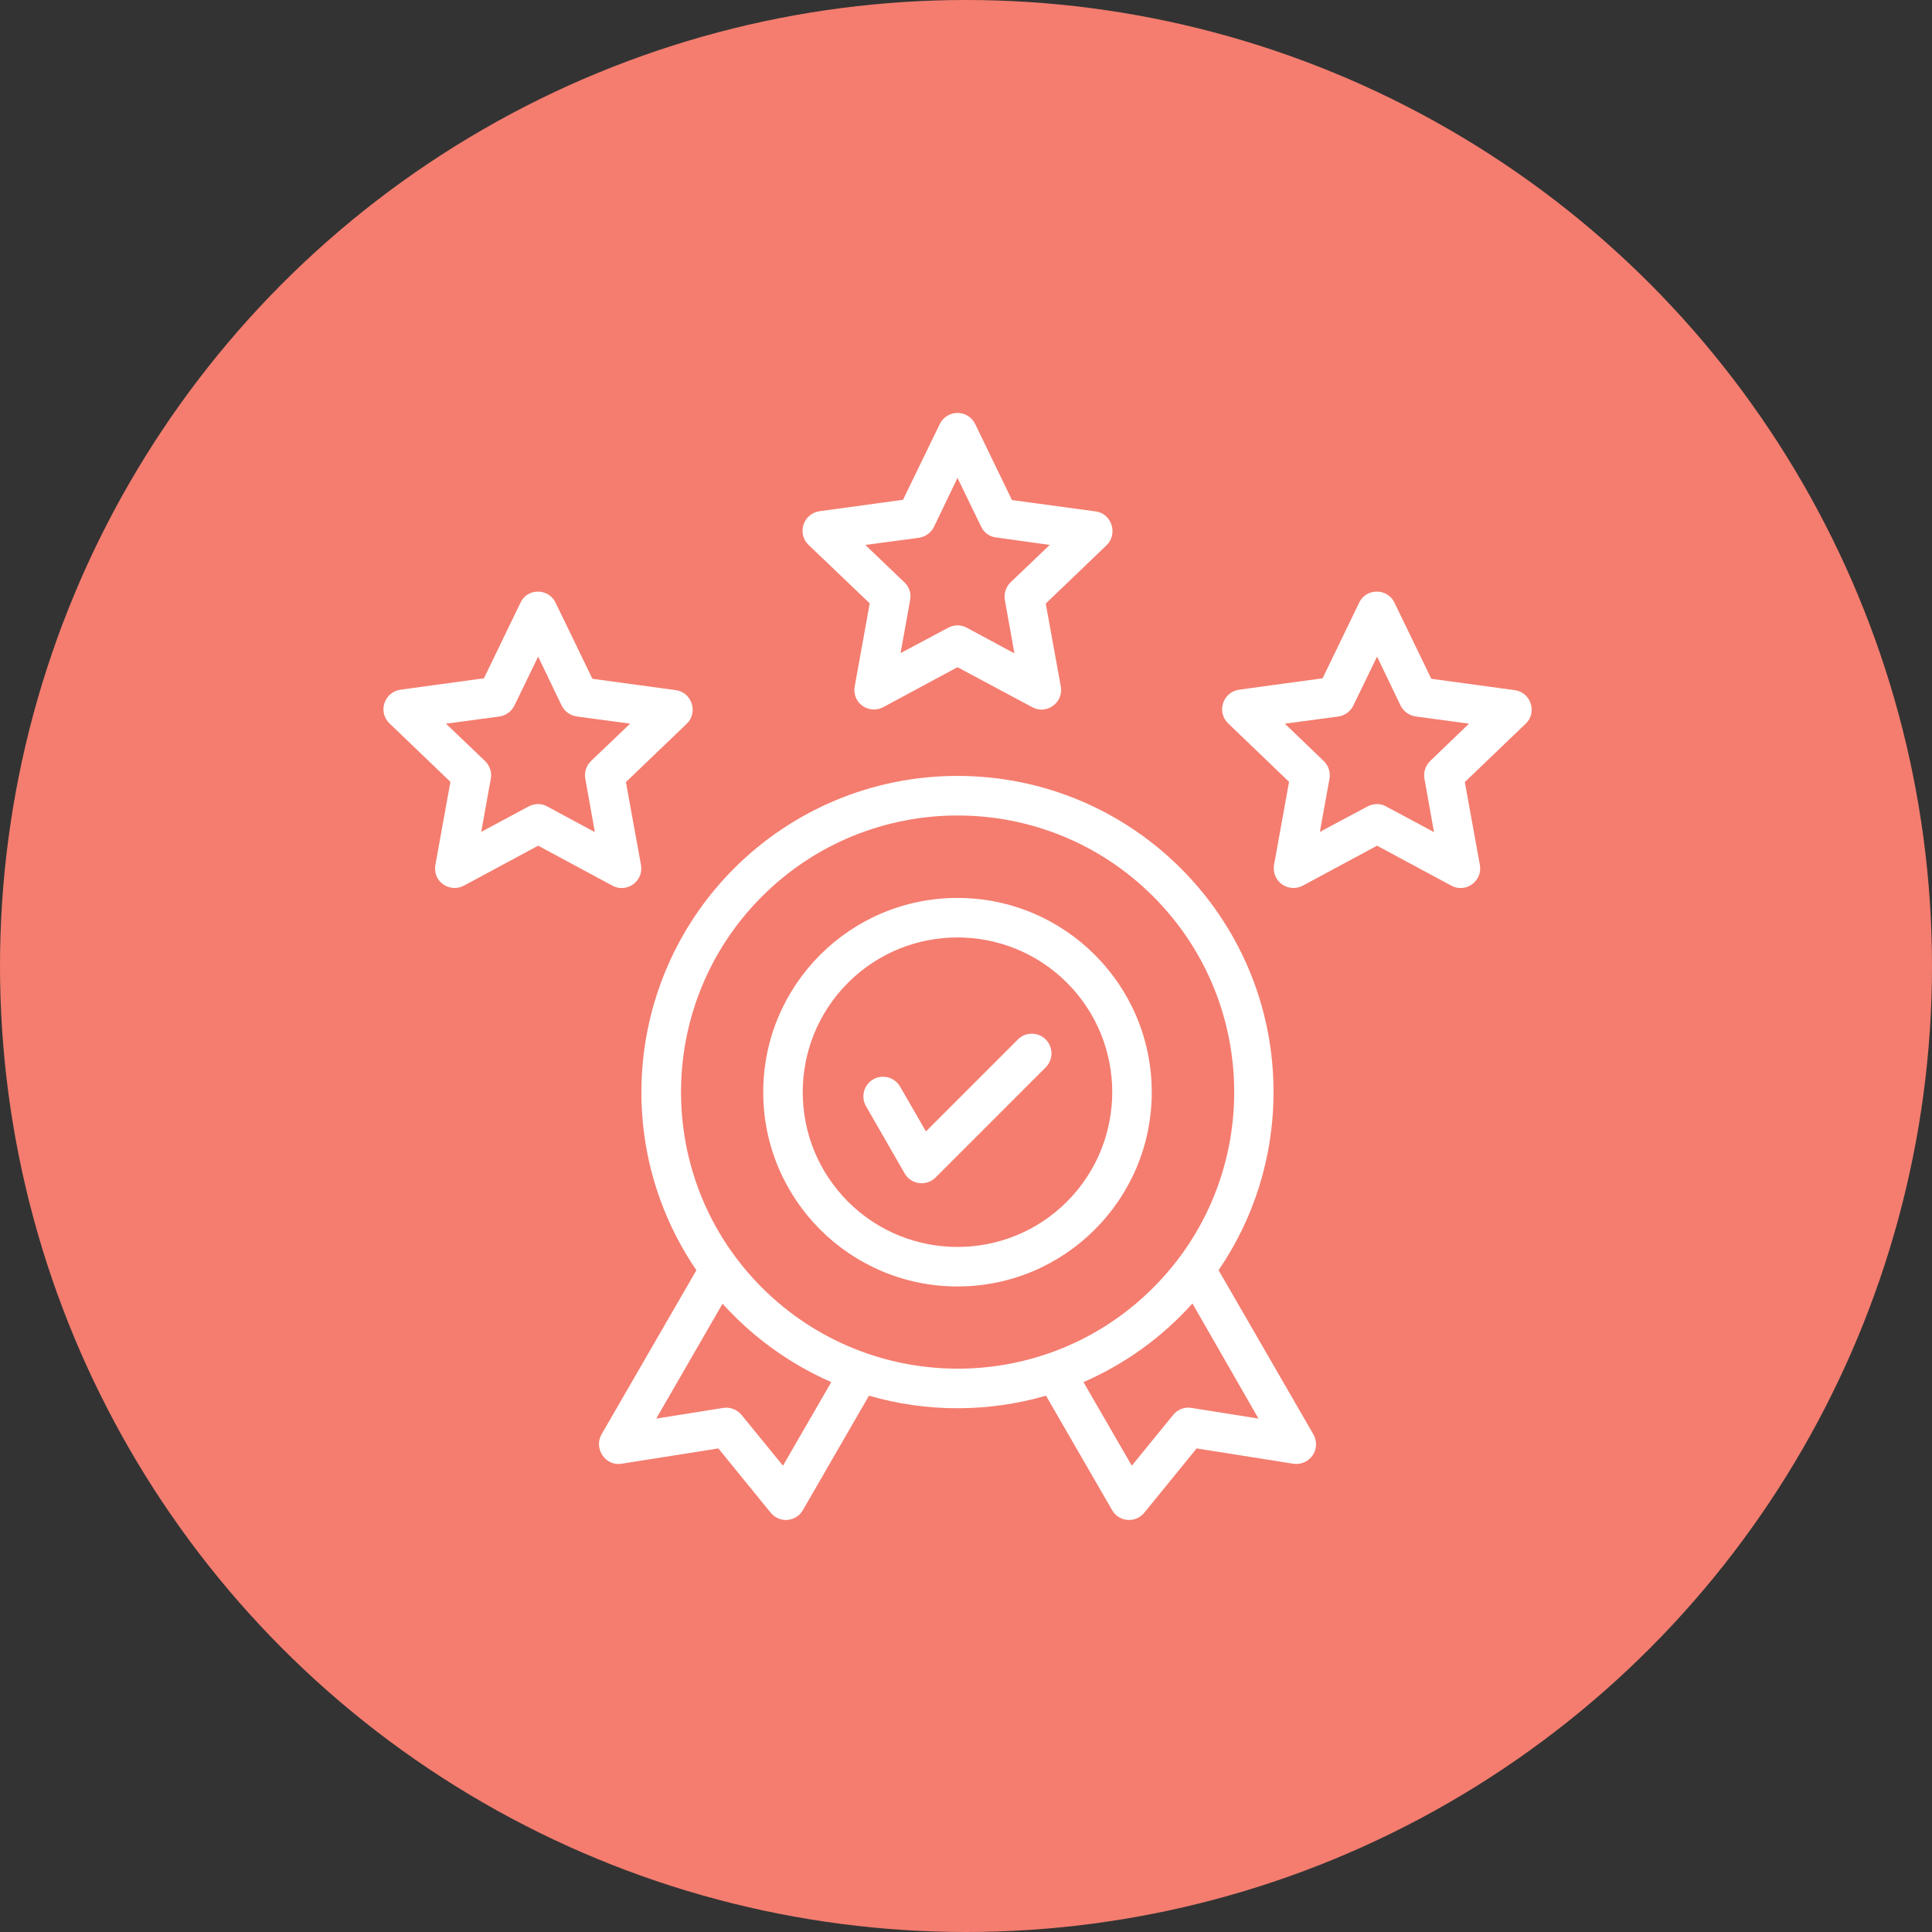
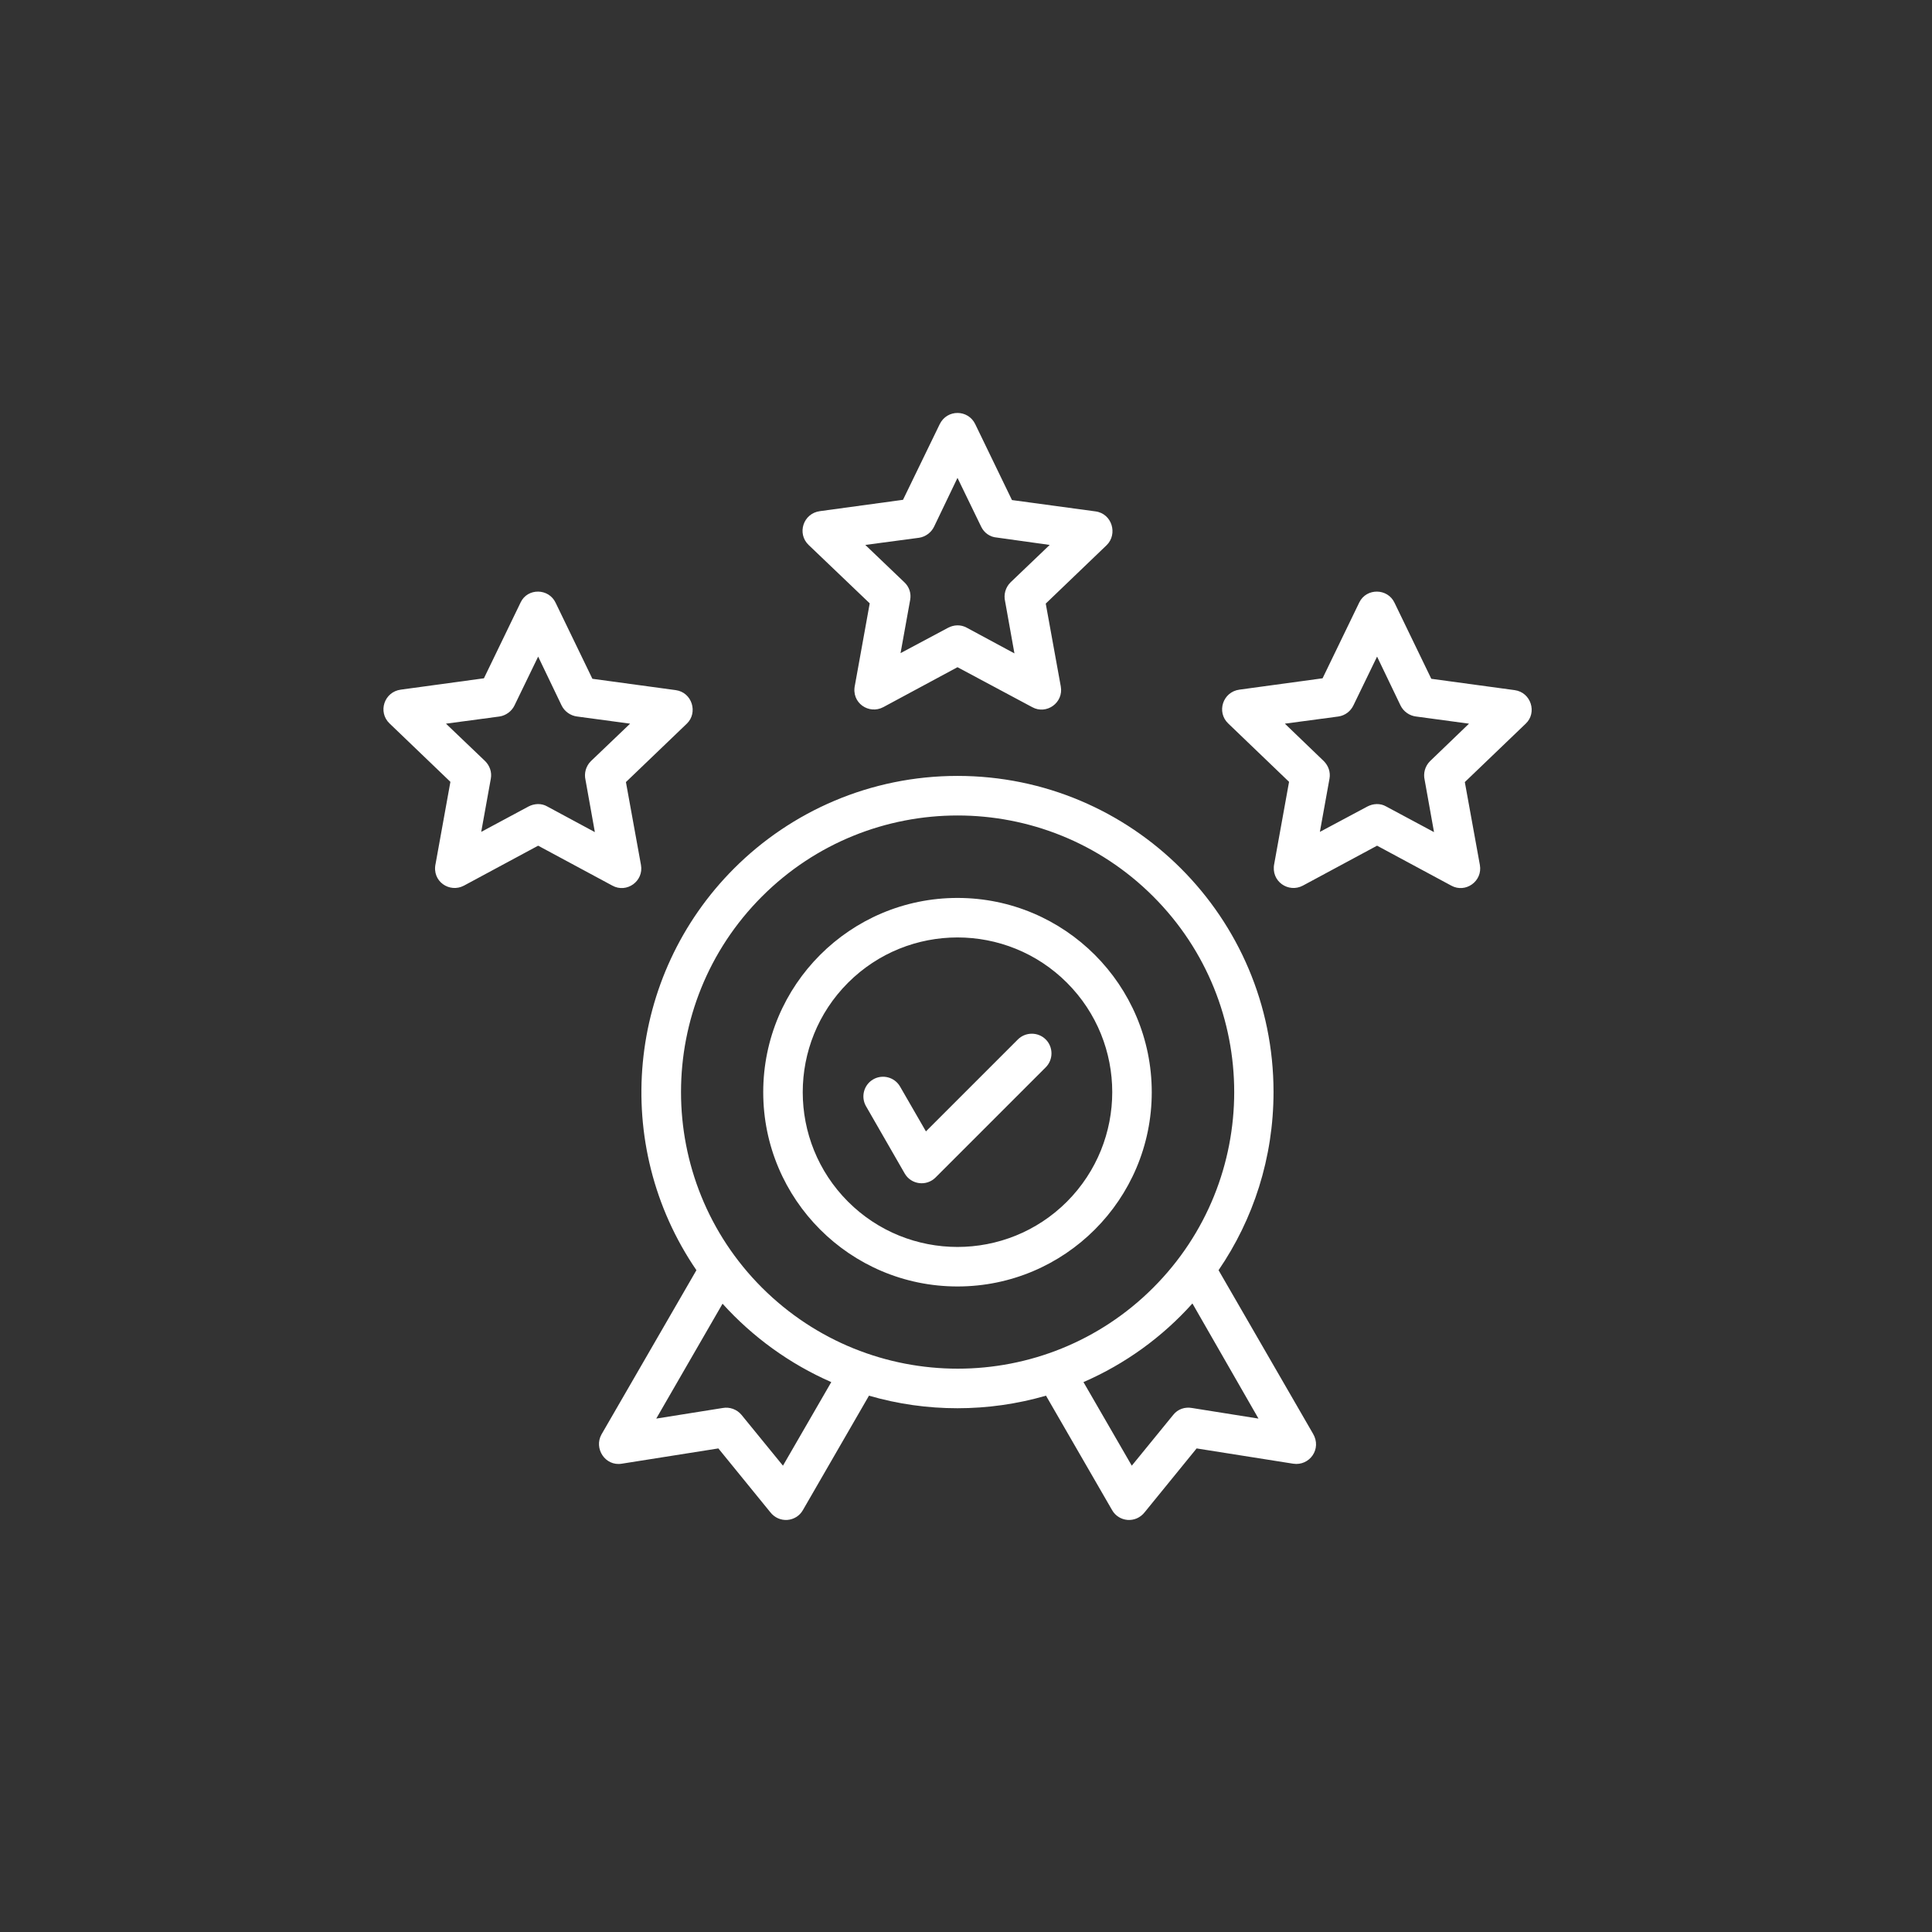
<svg xmlns="http://www.w3.org/2000/svg" width="131" height="131" viewBox="0 0 131 131" fill="none">
  <rect x="0" y="0" width="131" height="131" fill="#333333" stroke="none" />
-   <circle cx="65.5" cy="65.5" r="65.5" fill="#F47D6F" />
  <path d="M37.677 40.877L40.168 46.026L45.817 46.794C46.937 46.945 47.339 48.332 46.57 49.068L42.441 53.029L43.461 58.646C43.661 59.749 42.491 60.584 41.522 60.05L36.49 57.342L31.459 60.05C30.489 60.568 29.269 59.766 29.537 58.562L30.54 53.013L26.411 49.051C25.608 48.282 26.043 46.911 27.18 46.761L32.813 45.992L35.303 40.844C35.771 39.858 37.209 39.874 37.677 40.877ZM38.078 47.831L36.49 44.521L34.886 47.831C34.702 48.215 34.317 48.516 33.866 48.583L30.239 49.068L32.896 51.608C33.197 51.909 33.364 52.344 33.281 52.795L32.629 56.406L35.838 54.684C36.223 54.483 36.708 54.45 37.109 54.684L40.335 56.422L39.7 52.879C39.599 52.444 39.716 51.959 40.067 51.608L42.725 49.068L39.131 48.583C38.697 48.533 38.279 48.249 38.078 47.831ZM66.126 28.759L68.617 33.907L74.284 34.676C75.404 34.826 75.805 36.214 75.036 36.966L70.907 40.927L71.927 46.544C72.127 47.647 70.957 48.483 69.988 47.948L64.923 45.24L59.892 47.948C58.922 48.466 57.702 47.664 57.969 46.46L58.972 40.91L54.827 36.949C54.025 36.18 54.459 34.809 55.596 34.659L61.229 33.89L63.719 28.759C64.221 27.739 65.642 27.756 66.126 28.759ZM66.528 35.712L64.923 32.402L63.335 35.712C63.151 36.096 62.767 36.397 62.315 36.464L58.672 36.949L61.329 39.49C61.647 39.791 61.797 40.225 61.714 40.676L61.062 44.287L64.288 42.565C64.672 42.365 65.14 42.331 65.558 42.565L68.784 44.304L68.149 40.76C68.049 40.325 68.166 39.841 68.517 39.49L71.175 36.949L67.581 36.447C67.129 36.414 66.728 36.13 66.528 35.712ZM94.559 40.877L97.05 46.026L102.7 46.794C103.82 46.945 104.238 48.332 103.452 49.068L99.323 53.029L100.343 58.646C100.543 59.749 99.373 60.584 98.404 60.05L93.373 57.342L88.341 60.05C87.372 60.568 86.152 59.766 86.402 58.562L87.405 53.013L83.276 49.051C82.474 48.282 82.909 46.911 84.045 46.761L89.678 45.992L92.169 40.844C92.654 39.858 94.091 39.874 94.559 40.877ZM94.961 47.831L93.373 44.521L91.768 47.831C91.584 48.215 91.216 48.516 90.748 48.583L87.121 49.068L89.762 51.608C90.063 51.909 90.23 52.344 90.147 52.795L89.495 56.406L92.721 54.684C93.105 54.483 93.59 54.45 93.991 54.684L97.234 56.422L96.599 52.879C96.498 52.444 96.615 51.959 96.966 51.608L99.607 49.068L96.014 48.583C95.579 48.533 95.161 48.249 94.961 47.831ZM58.722 75.01C58.354 74.375 58.571 73.556 59.206 73.188C59.842 72.82 60.661 73.037 61.028 73.673L62.783 76.715L69.018 70.48C69.537 69.962 70.389 69.962 70.907 70.48C71.425 70.998 71.425 71.851 70.907 72.369L63.435 79.841C62.817 80.459 61.781 80.325 61.346 79.573L58.722 75.01ZM64.923 60.885C72.194 60.885 78.095 66.786 78.095 74.057C78.095 81.328 72.194 87.229 64.923 87.229C57.652 87.229 51.751 81.328 51.751 74.057C51.751 66.786 57.652 60.885 64.923 60.885ZM72.345 66.635C68.249 62.54 61.597 62.54 57.501 66.635C53.406 70.731 53.406 77.383 57.501 81.479C61.597 85.574 68.249 85.574 72.345 81.479C76.44 77.367 76.44 70.731 72.345 66.635ZM64.923 52.611C76.757 52.611 86.352 62.206 86.352 74.04C86.352 78.52 84.981 82.682 82.625 86.126L89.027 97.208C89.645 98.244 88.793 99.414 87.689 99.247L81.137 98.211L77.627 102.523C77.008 103.326 75.855 103.192 75.404 102.39L70.924 94.634C67.013 95.77 62.817 95.77 58.922 94.634L54.443 102.39C53.991 103.192 52.838 103.326 52.219 102.523L48.709 98.211L42.157 99.247C41.037 99.431 40.251 98.211 40.786 97.258L47.221 86.126C41.404 77.618 42.491 66.168 49.779 58.88C53.64 55.018 59.006 52.611 64.923 52.611ZM80.853 88.382C78.814 90.656 76.306 92.478 73.465 93.714L76.741 99.381L79.549 95.938C79.867 95.536 80.351 95.386 80.819 95.469L85.332 96.188L80.853 88.382ZM56.365 93.714C53.54 92.478 51.033 90.656 48.993 88.399L44.497 96.188L49.01 95.469C49.461 95.386 49.963 95.553 50.28 95.938L53.089 99.381L56.365 93.714ZM78.195 60.785C70.874 53.464 58.989 53.464 51.668 60.785C44.346 68.106 44.346 79.991 51.668 87.312C59.006 94.634 70.874 94.634 78.195 87.312C85.516 79.991 85.516 68.106 78.195 60.785Z" fill="white" />
</svg>